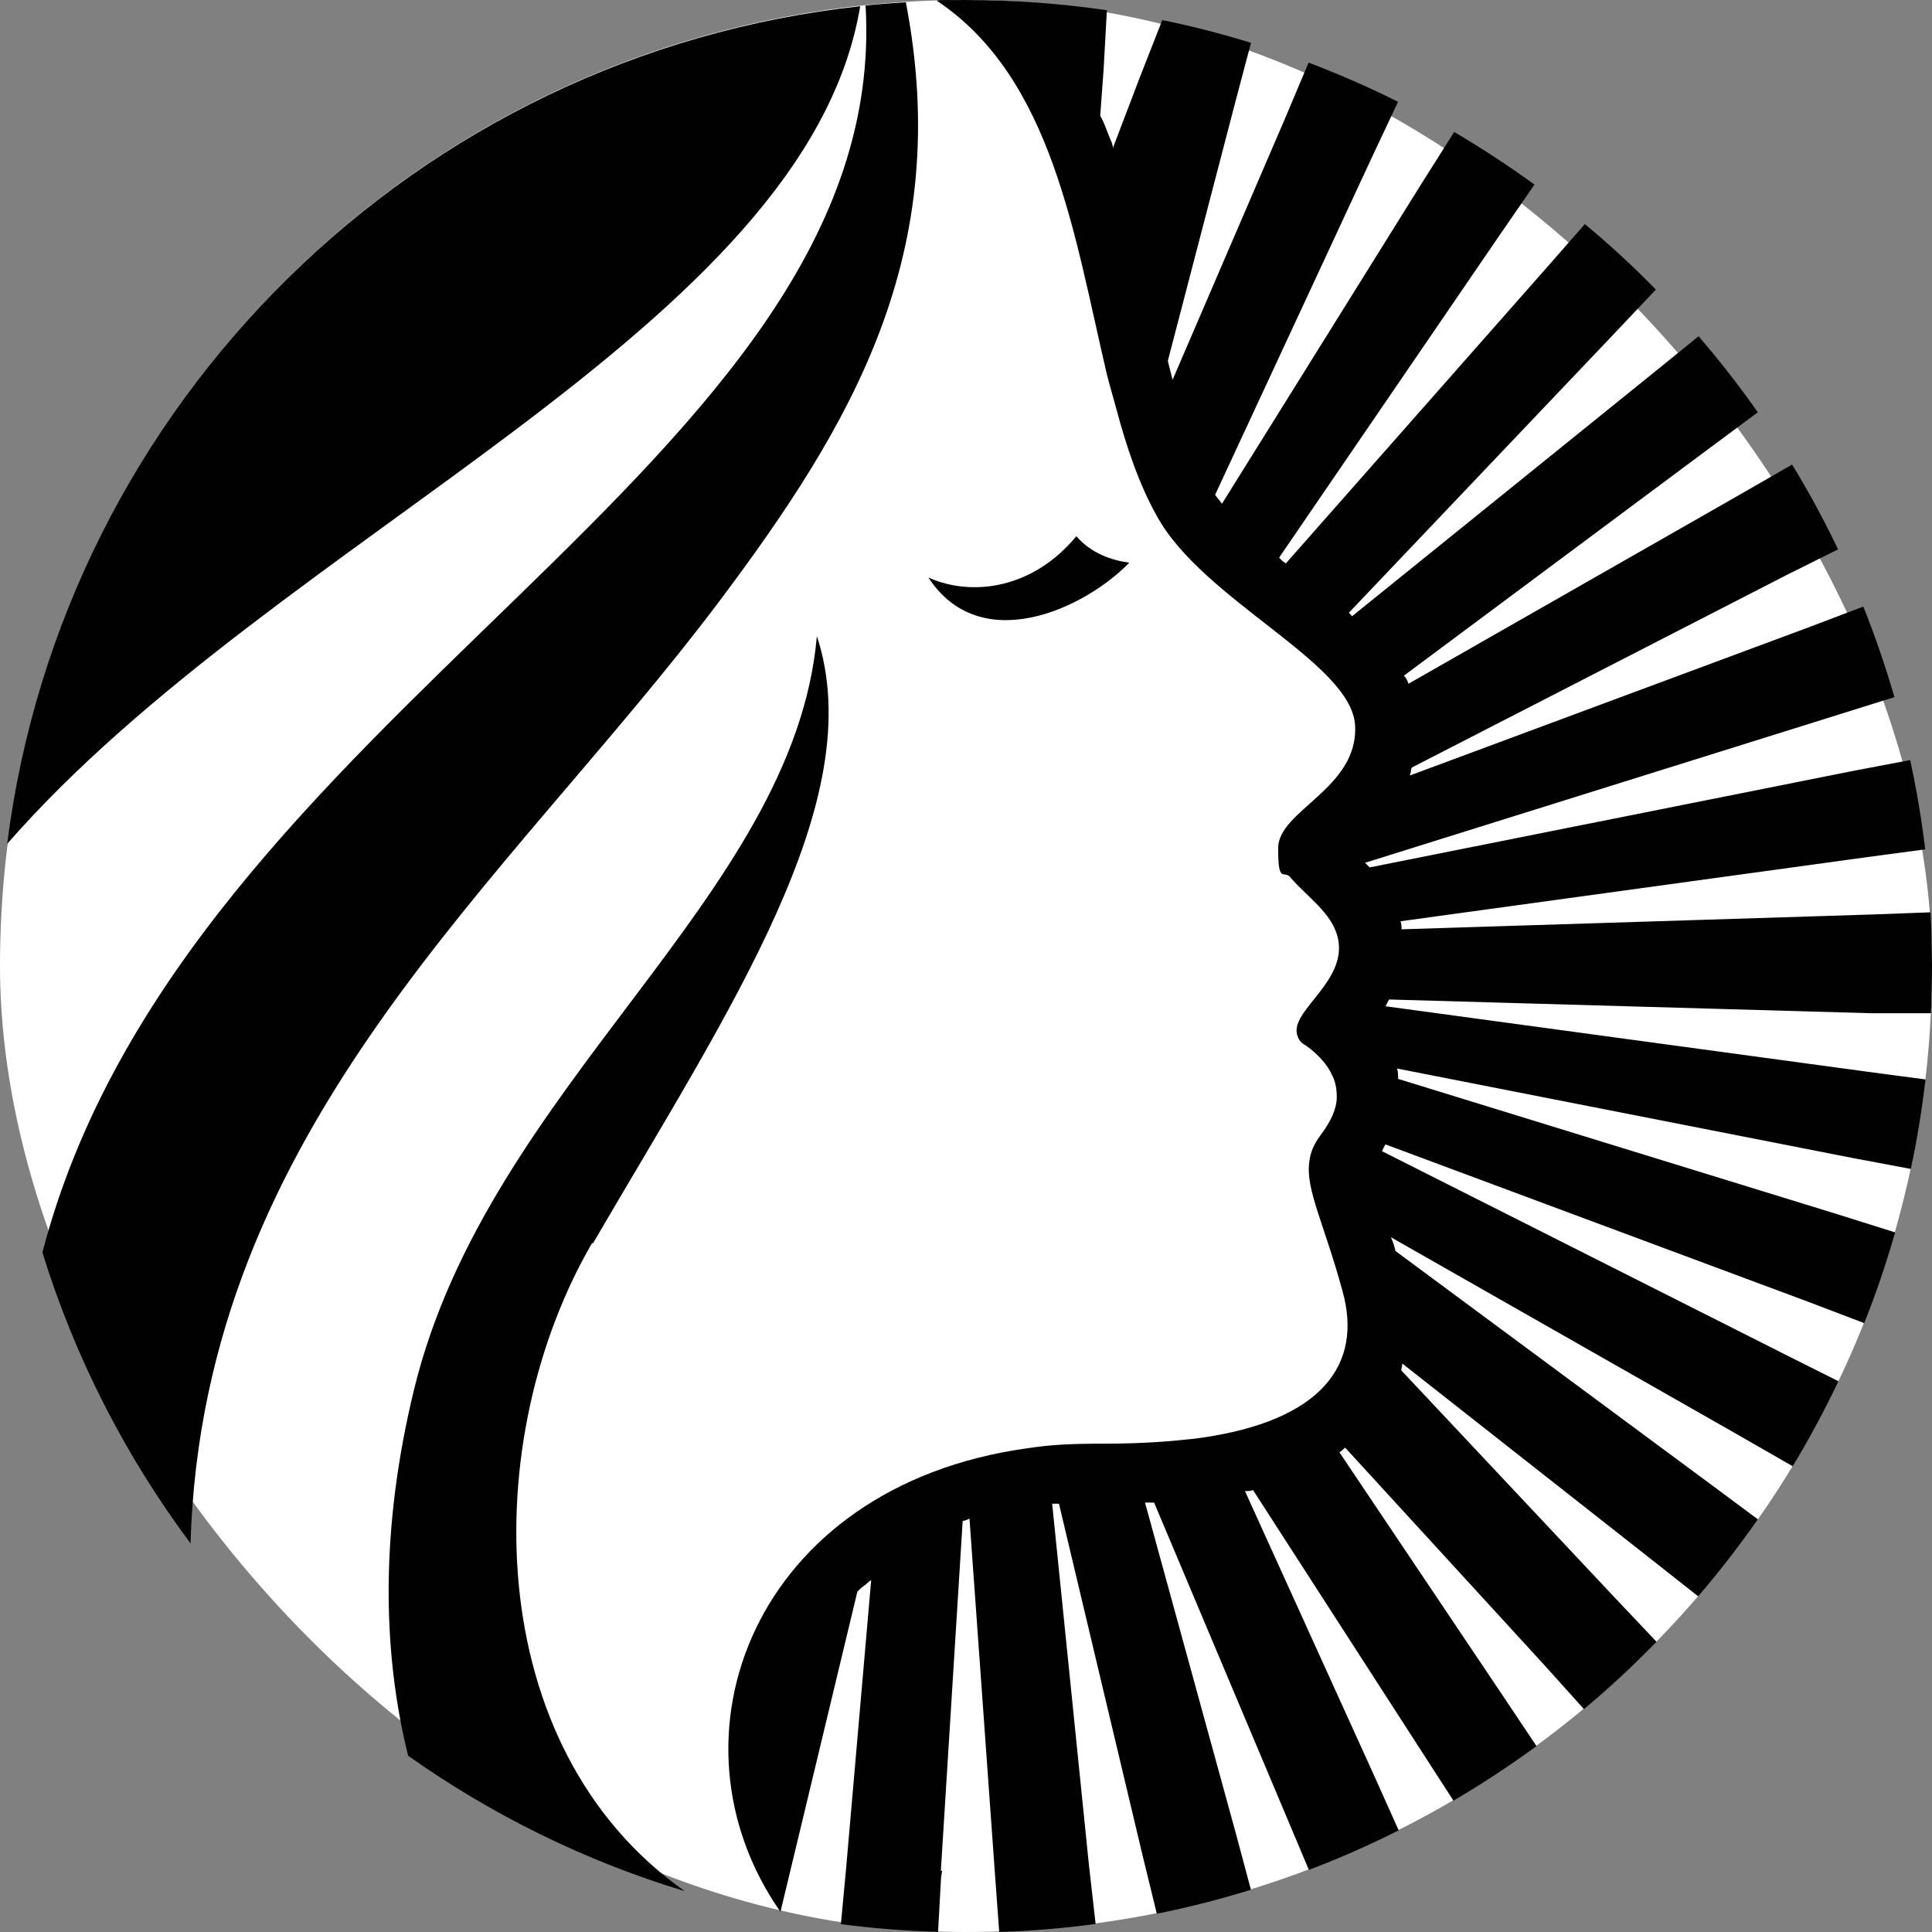
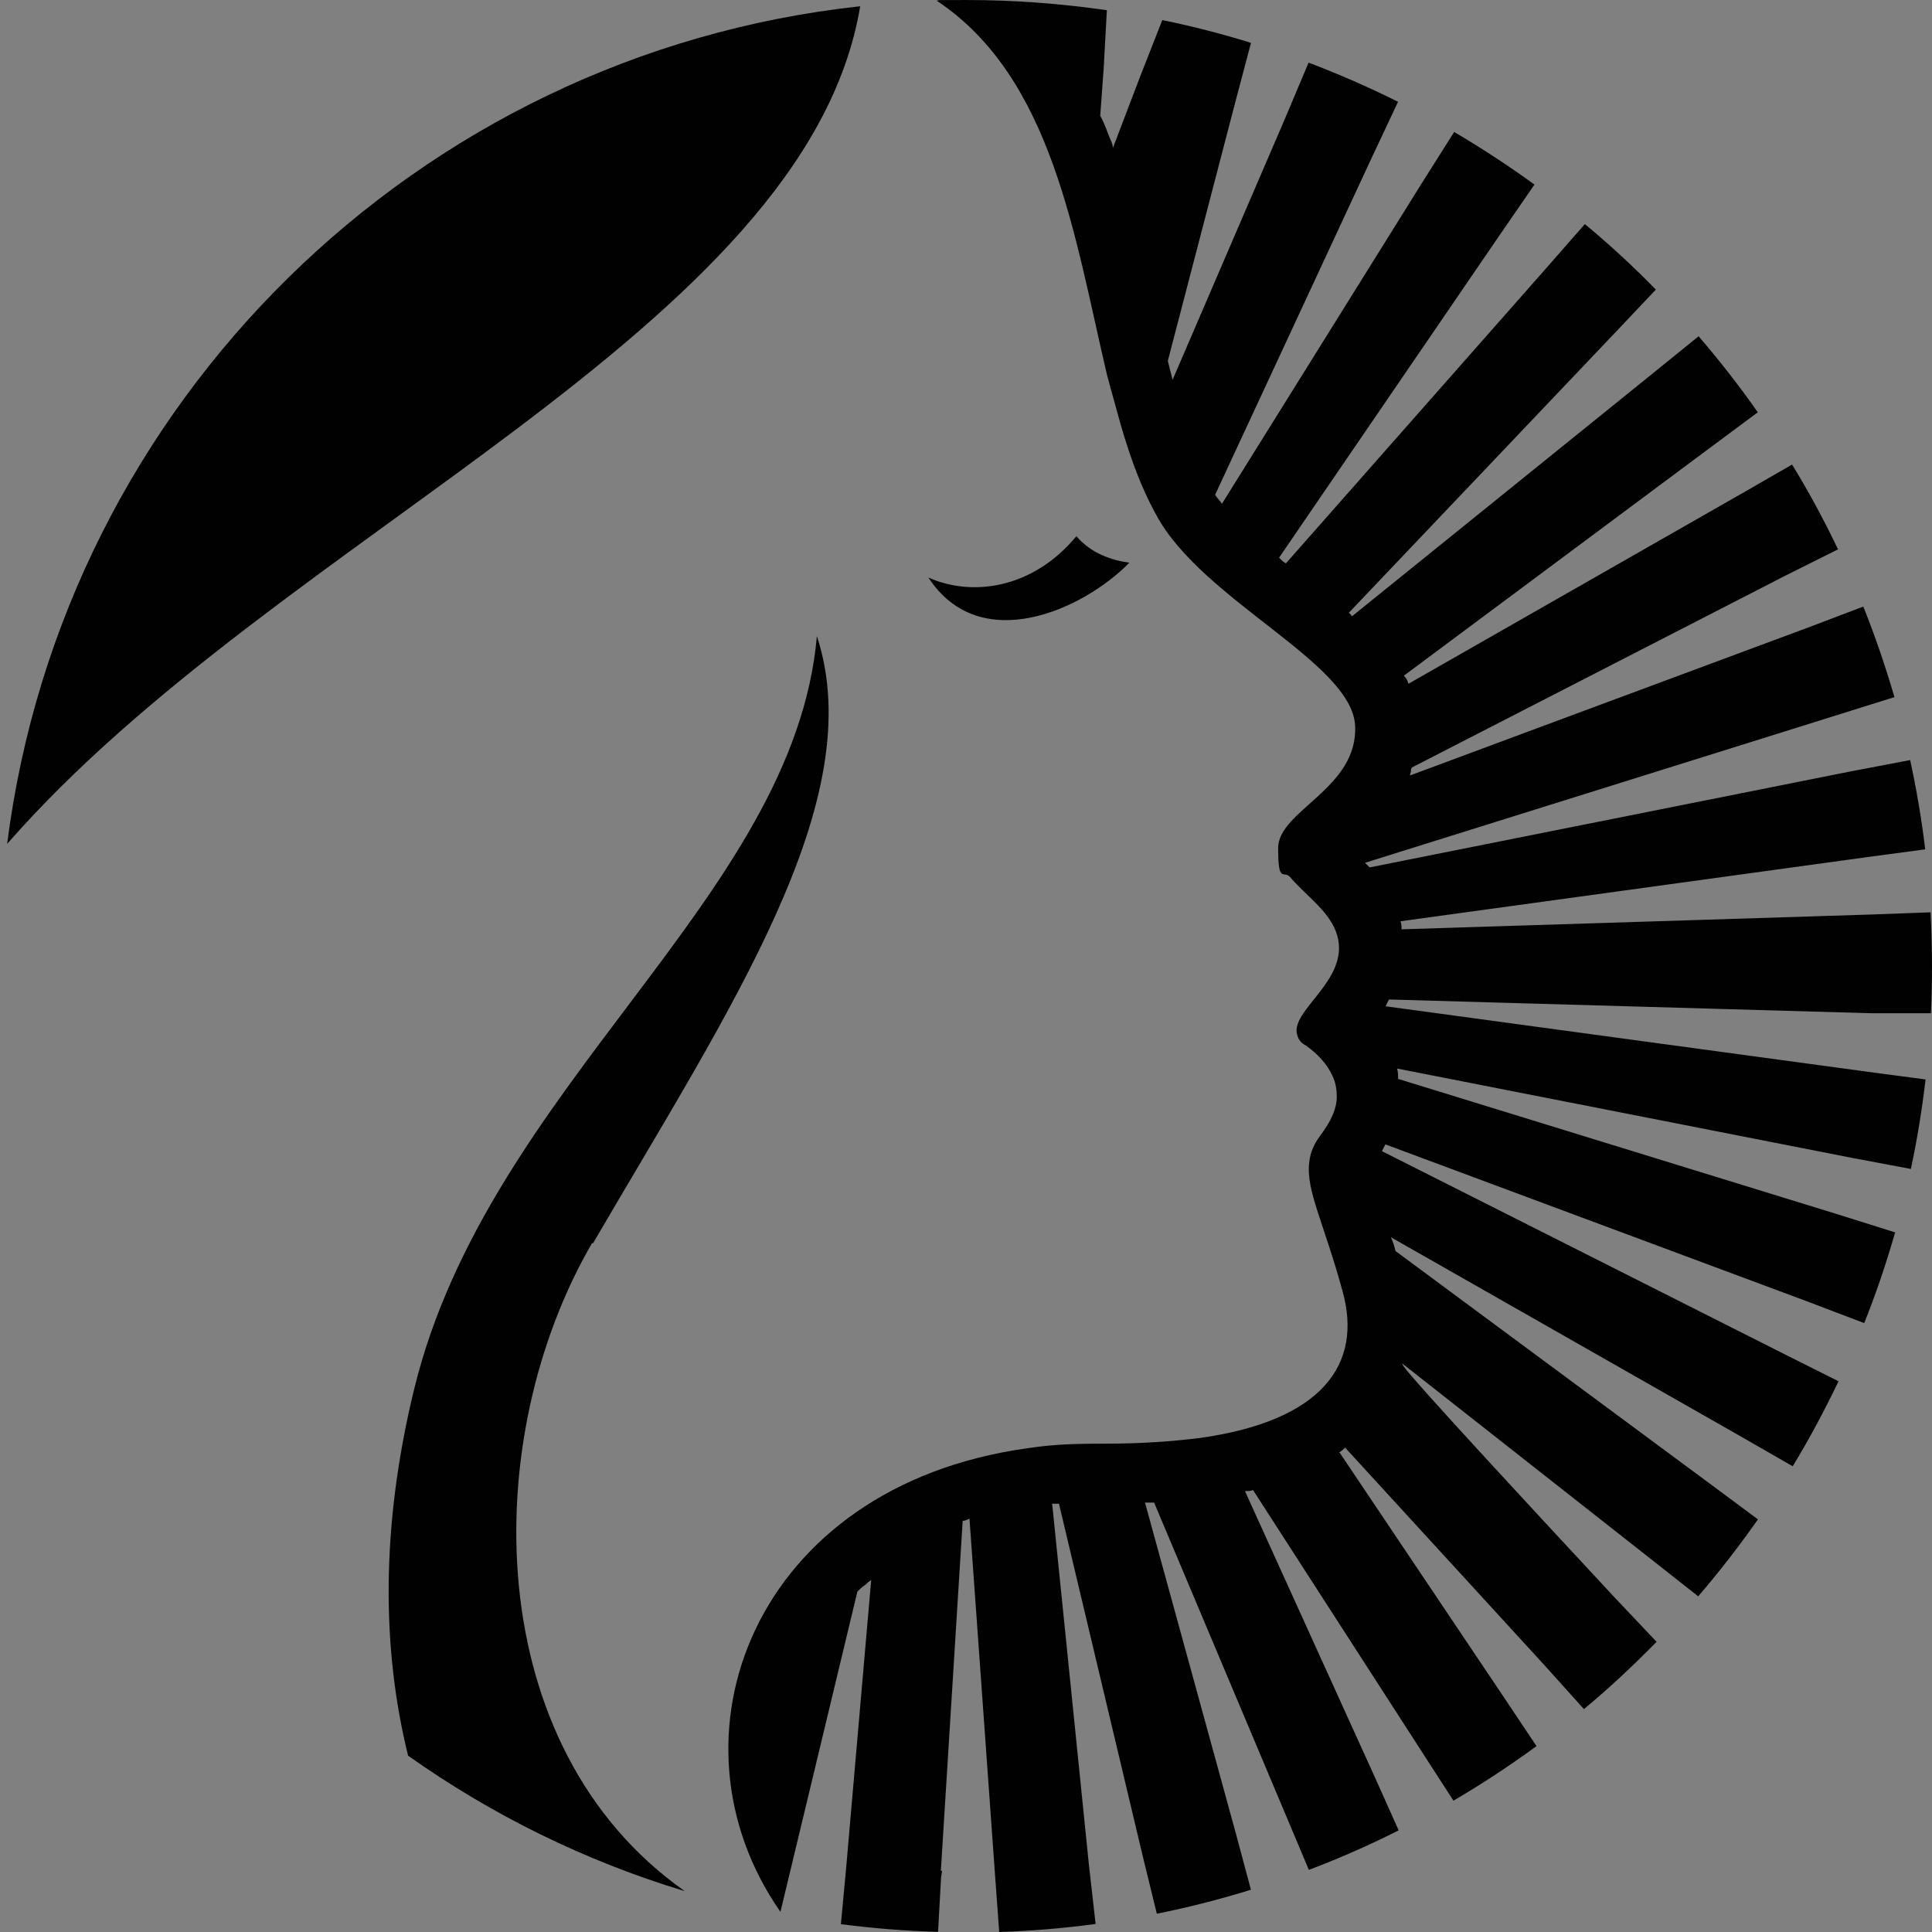
<svg xmlns="http://www.w3.org/2000/svg" version="1.1" width="1024" height="1024">
  <rect width="100%" height="100%" fill="#808080" stroke="none" />
  <svg width="1024" height="1024" viewBox="0 0 1024 1024" fill="none">
    <g clip-path="url(#clip0_2507_672)">
-       <rect width="1024" height="1024" rx="512" fill="white" />
      <path d="M313.789 658.901H314.345C386.69 534.791 461.519 424.104 432.967 337.15C420.842 475.795 258.946 574.987 219.529 736.178C201.619 809.561 202.472 874.712 216.303 930.556C260.504 961.852 309.896 986.326 362.921 1002.34C254.163 925.735 253.681 762.357 313.789 658.901Z" fill="#010101" />
      <path d="M455.92 3.31C220.864 28.822 33.457 213.447 3.792 447.28C147.258 282.937 427.294 175.032 455.92 3.31Z" fill="#010101" />
-       <path d="M480.097 1.197C472.978 1.679 465.858 2.161 458.776 2.902C473.015 246.524 97.385 375.566 22.481 663.833C39.835 719.974 66.682 772.035 100.982 818.016C107.508 596.605 268.921 467.934 381.202 318.758C451.545 224.98 505.794 134.132 480.097 1.085V1.197Z" fill="#010101" />
-       <path d="M498.674 991.554L510.244 806.076C511.467 806.076 512.691 805.519 513.841 804.852L527.227 991.554L529.6 1024C546.843 1023.44 563.937 1022 580.697 1019.74L577.101 987.958L557.67 796.991H561.267L605.653 983.693L613.143 1014.32C630.126 1010.91 646.701 1006.65 663.017 1001.6L654.971 971.531L606.877 796.397H611.697L681.669 962.446L693.72 991.072C710.036 984.917 725.869 977.909 741.332 970.122L728.613 941.755L659.865 790.316C661.089 790.316 662.906 790.316 664.13 789.76L753.569 928.406L770.366 954.399C785.533 945.5 800.254 935.822 814.381 925.476L796.842 899.223L709.887 769.699C711.111 769.143 712.335 767.882 712.928 767.252L818.201 882.166L839.522 905.86C852.983 894.662 865.776 882.722 878.012 870.189L855.838 846.753L742.704 726.315C742.704 725.091 743.26 723.867 743.26 722.718L874.675 826.062L900.075 846.086C911.274 833.108 921.805 819.425 931.743 805.297L905.675 785.941L739.626 663.054C739.07 660.607 738.403 658.234 737.179 655.75L922.102 761.022L950.172 777.152C958.997 762.654 967.044 747.562 974.46 732.099L945.908 717.786L732.47 610.14C733.026 608.916 733.693 607.693 734.287 606.543L958.181 689.901L988.069 701.285C994.335 685.637 999.749 669.618 1004.46 653.191L974.015 643.624L741.035 571.835C741.035 570.018 741.035 568.239 740.479 566.347L981.987 613.774L1012.8 619.559C1016.14 604.022 1018.7 588.188 1020.59 572.132L989.849 568.053L734.398 533.345C734.954 532.122 735.622 530.898 736.215 529.748L992.259 537.053H1023.44C1023.81 528.821 1024 520.441 1024 512.098C1024 503.755 1023.7 493.038 1023.26 483.546L992.259 484.695L742.852 492.556C742.852 491.333 742.852 489.516 742.296 488.292L989.886 454.252L1020.4 450.173C1018.51 434.154 1015.77 418.394 1012.43 402.858L981.987 408.642L725.943 459.74C725.387 459.183 724.126 457.923 723.496 457.292L974.126 378.866L1004.09 369.485C999.341 353.169 993.853 337.15 987.587 321.502L958.367 332.589L747.302 411.015C747.302 410.459 747.858 409.198 747.858 408.568C747.858 407.938 747.858 407.344 748.414 406.751L946.13 305.186L974.2 291.17C966.821 275.707 958.738 260.726 949.838 246.228L922.324 262.061L746.523 362.402C745.967 360.585 745.3 359.362 744.076 358.138L905.86 237.699L931.669 218.528C921.916 204.586 911.385 191.125 900.298 178.221L874.898 198.801L716.71 326.545C716.71 326.545 716.154 326.545 716.154 325.989C716.154 325.989 715.598 325.433 714.93 324.765L855.467 176.923L877.642 153.488C865.701 141.252 853.168 129.682 840.004 118.78L818.386 143.439L681.558 298.586C680.334 298.03 679.11 296.769 677.961 295.545L794.803 124.676L813.306 97.83C799.549 87.855 785.421 78.585 770.737 69.945L753.495 97.237L647.666 266.993C646.442 265.176 644.625 263.396 644.069 262.172L727.427 82.775L740.998 53.963C725.647 46.287 709.813 39.353 693.572 33.198L681.15 62.677L621.486 201.323L619.039 191.57V191.014L654.896 53.518L663.054 22.704C647.703 17.957 631.943 13.879 616.036 10.652L604.466 40.132L589.856 78.436C589.856 77.213 589.3 75.396 588.633 74.172C586.816 69.908 585.592 65.644 583.145 61.379L584.962 36.424L586.667 5.424C562.379 1.901 537.535 0.01 512.246 0.01C486.957 0.01 501.641 0.121 496.412 0.307C557.967 41.281 569.425 125.381 586.779 198.875L588.596 205.624L591.636 216.526C597.124 237.18 603.762 256.647 612.958 273.148C637.32 318.202 716.302 351.018 718.231 384.465C720.048 417.949 677.442 429.519 677.442 449.505C677.442 469.492 680.482 460.407 684.19 465.339C692.051 474.461 703.621 482.396 707.885 493.298C709.109 496.339 709.702 499.379 709.702 502.42C709.702 523.074 682.967 537.128 687.787 549.253C688.343 551.07 689.604 552.85 692.052 554.074C698.8 558.894 703.621 564.419 706.068 569.907C707.885 573.504 708.515 577.212 708.515 581.476C708.515 587.558 705.475 594.269 699.987 601.574C696.39 606.395 694.499 610.696 693.906 616.184C692.089 630.794 701.767 648.407 711.556 684.265C722.458 723.237 700.654 753.013 636.171 762.135C621.561 763.952 605.171 765.175 585.74 765.175C566.31 765.175 557.188 765.732 544.395 767.623C399.594 787.721 349.164 920.878 413.648 1013.32L425.217 965.227L454.437 843.564C455.66 842.341 456.884 841.117 458.701 839.968C459.257 839.411 460.518 838.151 461.742 837.52L448.356 991.406L445.686 1019.85C462.558 1022.03 479.837 1023.44 497.191 1023.93L498.786 995.114L499.342 991.517L498.971 991.629L498.674 991.554Z" fill="#010101" />
+       <path d="M498.674 991.554L510.244 806.076C511.467 806.076 512.691 805.519 513.841 804.852L527.227 991.554L529.6 1024C546.843 1023.44 563.937 1022 580.697 1019.74L577.101 987.958L557.67 796.991H561.267L605.653 983.693L613.143 1014.32C630.126 1010.91 646.701 1006.65 663.017 1001.6L654.971 971.531L606.877 796.397H611.697L681.669 962.446L693.72 991.072C710.036 984.917 725.869 977.909 741.332 970.122L728.613 941.755L659.865 790.316C661.089 790.316 662.906 790.316 664.13 789.76L753.569 928.406L770.366 954.399C785.533 945.5 800.254 935.822 814.381 925.476L796.842 899.223L709.887 769.699C711.111 769.143 712.335 767.882 712.928 767.252L818.201 882.166L839.522 905.86C852.983 894.662 865.776 882.722 878.012 870.189L855.838 846.753C742.704 725.091 743.26 723.867 743.26 722.718L874.675 826.062L900.075 846.086C911.274 833.108 921.805 819.425 931.743 805.297L905.675 785.941L739.626 663.054C739.07 660.607 738.403 658.234 737.179 655.75L922.102 761.022L950.172 777.152C958.997 762.654 967.044 747.562 974.46 732.099L945.908 717.786L732.47 610.14C733.026 608.916 733.693 607.693 734.287 606.543L958.181 689.901L988.069 701.285C994.335 685.637 999.749 669.618 1004.46 653.191L974.015 643.624L741.035 571.835C741.035 570.018 741.035 568.239 740.479 566.347L981.987 613.774L1012.8 619.559C1016.14 604.022 1018.7 588.188 1020.59 572.132L989.849 568.053L734.398 533.345C734.954 532.122 735.622 530.898 736.215 529.748L992.259 537.053H1023.44C1023.81 528.821 1024 520.441 1024 512.098C1024 503.755 1023.7 493.038 1023.26 483.546L992.259 484.695L742.852 492.556C742.852 491.333 742.852 489.516 742.296 488.292L989.886 454.252L1020.4 450.173C1018.51 434.154 1015.77 418.394 1012.43 402.858L981.987 408.642L725.943 459.74C725.387 459.183 724.126 457.923 723.496 457.292L974.126 378.866L1004.09 369.485C999.341 353.169 993.853 337.15 987.587 321.502L958.367 332.589L747.302 411.015C747.302 410.459 747.858 409.198 747.858 408.568C747.858 407.938 747.858 407.344 748.414 406.751L946.13 305.186L974.2 291.17C966.821 275.707 958.738 260.726 949.838 246.228L922.324 262.061L746.523 362.402C745.967 360.585 745.3 359.362 744.076 358.138L905.86 237.699L931.669 218.528C921.916 204.586 911.385 191.125 900.298 178.221L874.898 198.801L716.71 326.545C716.71 326.545 716.154 326.545 716.154 325.989C716.154 325.989 715.598 325.433 714.93 324.765L855.467 176.923L877.642 153.488C865.701 141.252 853.168 129.682 840.004 118.78L818.386 143.439L681.558 298.586C680.334 298.03 679.11 296.769 677.961 295.545L794.803 124.676L813.306 97.83C799.549 87.855 785.421 78.585 770.737 69.945L753.495 97.237L647.666 266.993C646.442 265.176 644.625 263.396 644.069 262.172L727.427 82.775L740.998 53.963C725.647 46.287 709.813 39.353 693.572 33.198L681.15 62.677L621.486 201.323L619.039 191.57V191.014L654.896 53.518L663.054 22.704C647.703 17.957 631.943 13.879 616.036 10.652L604.466 40.132L589.856 78.436C589.856 77.213 589.3 75.396 588.633 74.172C586.816 69.908 585.592 65.644 583.145 61.379L584.962 36.424L586.667 5.424C562.379 1.901 537.535 0.01 512.246 0.01C486.957 0.01 501.641 0.121 496.412 0.307C557.967 41.281 569.425 125.381 586.779 198.875L588.596 205.624L591.636 216.526C597.124 237.18 603.762 256.647 612.958 273.148C637.32 318.202 716.302 351.018 718.231 384.465C720.048 417.949 677.442 429.519 677.442 449.505C677.442 469.492 680.482 460.407 684.19 465.339C692.051 474.461 703.621 482.396 707.885 493.298C709.109 496.339 709.702 499.379 709.702 502.42C709.702 523.074 682.967 537.128 687.787 549.253C688.343 551.07 689.604 552.85 692.052 554.074C698.8 558.894 703.621 564.419 706.068 569.907C707.885 573.504 708.515 577.212 708.515 581.476C708.515 587.558 705.475 594.269 699.987 601.574C696.39 606.395 694.499 610.696 693.906 616.184C692.089 630.794 701.767 648.407 711.556 684.265C722.458 723.237 700.654 753.013 636.171 762.135C621.561 763.952 605.171 765.175 585.74 765.175C566.31 765.175 557.188 765.732 544.395 767.623C399.594 787.721 349.164 920.878 413.648 1013.32L425.217 965.227L454.437 843.564C455.66 842.341 456.884 841.117 458.701 839.968C459.257 839.411 460.518 838.151 461.742 837.52L448.356 991.406L445.686 1019.85C462.558 1022.03 479.837 1023.44 497.191 1023.93L498.786 995.114L499.342 991.517L498.971 991.629L498.674 991.554Z" fill="#010101" />
      <path d="M598.459 298.214C589.374 296.991 578.362 293.394 570.5 284.198C547.362 312.157 515.138 316.421 492.074 306.113C519.477 348.125 574.208 323.17 598.571 298.251H598.459V298.214Z" fill="#010101" />
    </g>
    <defs>
      <clipPath id="SvgjsClipPath1046">
        <rect width="1024" height="1024" rx="512" fill="white" />
      </clipPath>
    </defs>
  </svg>
  <style>@media (prefers-color-scheme: light) { :root { filter: none; } }
@media (prefers-color-scheme: dark) { :root { filter: none; } }
</style>
</svg>